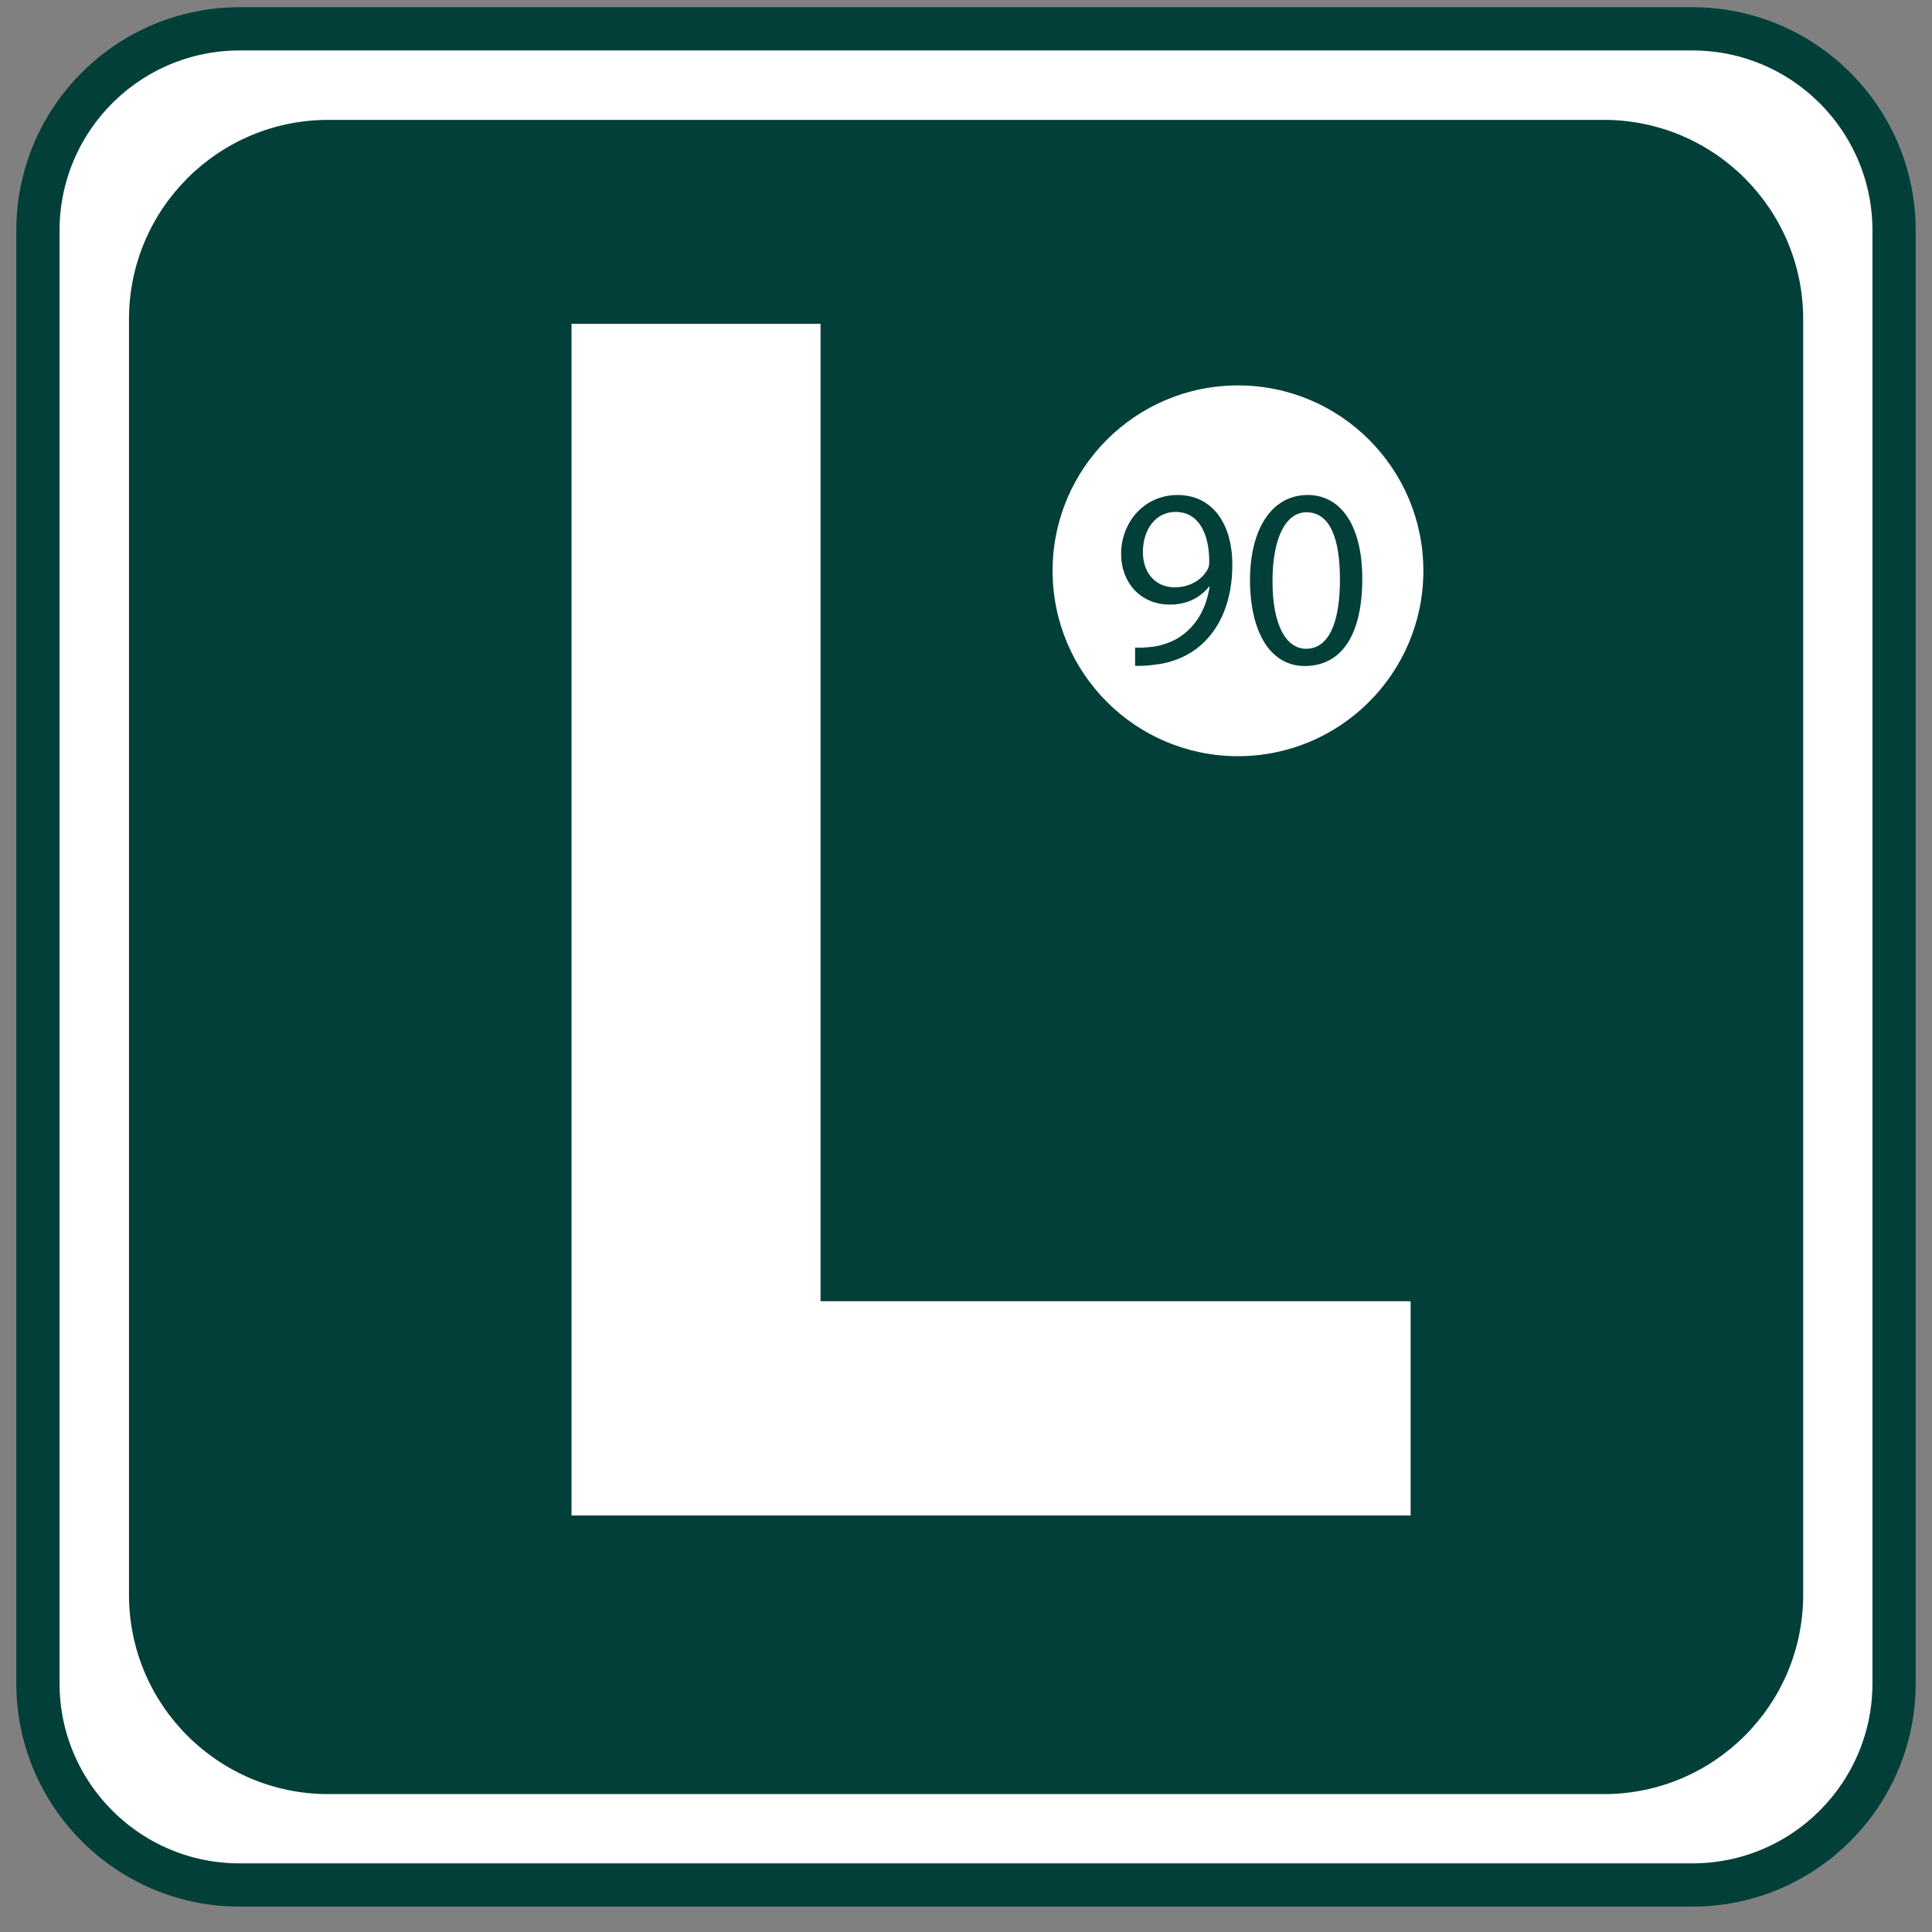
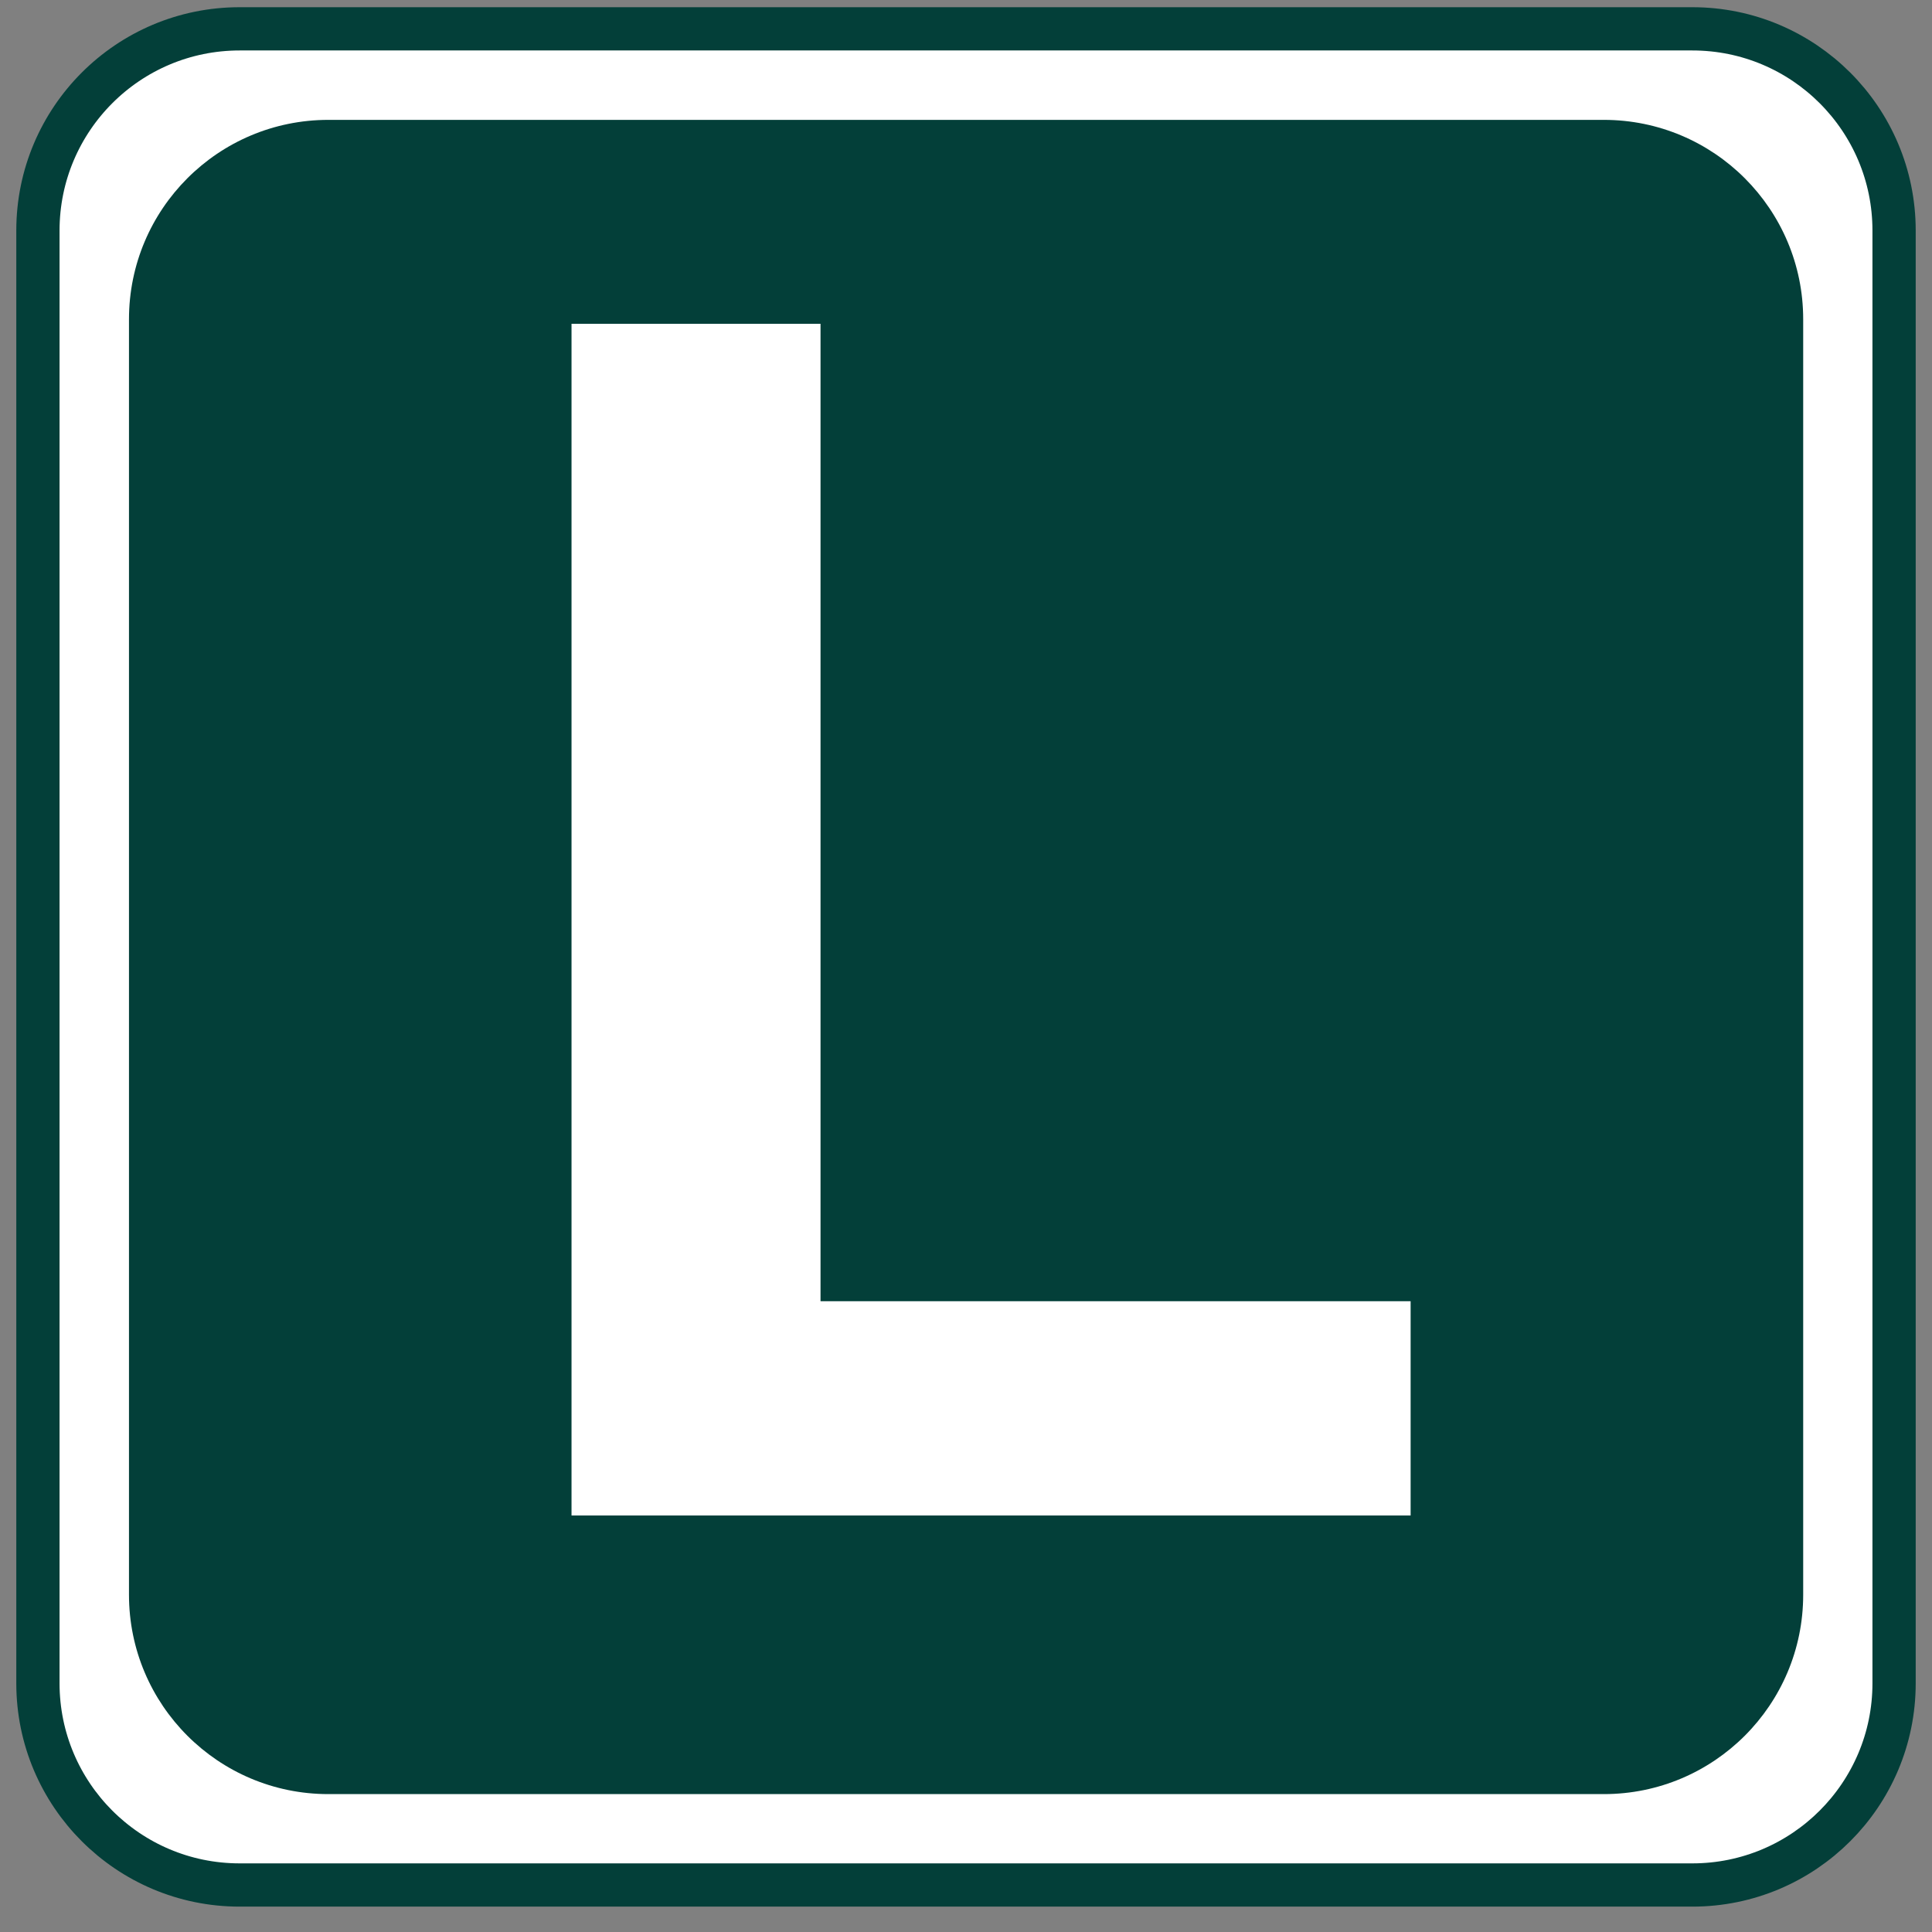
<svg xmlns="http://www.w3.org/2000/svg" width="67" height="67" viewBox="0 0 67 67" fill="none">
  <rect x="0" y="0" width="67" height="67" fill="#808080" stroke="none" />
  <path d="M58.689 1H8.311C4.448 1 1.315 4.132 1.315 7.996V58.374C1.315 62.237 4.448 65.37 8.311 65.37H58.689C62.553 65.37 65.685 62.237 65.685 58.374V7.996C65.685 4.132 62.553 1 58.689 1Z" fill="white" stroke="#033F39" stroke-width="1.5" stroke-miterlimit="10" />
  <path d="M55.619 4.157H11.387C7.568 4.157 4.473 7.253 4.473 11.072V55.304C4.473 59.123 7.568 62.218 11.387 62.218H55.619C59.438 62.218 62.533 59.123 62.533 55.304V11.072C62.533 7.253 59.438 4.157 55.619 4.157Z" fill="#033F39" />
  <path d="M19.82 11.229H28.455V45.125H48.919V52.556H19.82V11.229Z" fill="white" />
-   <path d="M42.932 26.224C46.482 26.224 49.361 23.345 49.361 19.795C49.361 16.244 46.482 13.366 42.932 13.366C39.381 13.366 36.503 16.244 36.503 19.795C36.503 23.345 39.381 26.224 42.932 26.224Z" fill="white" />
  <path d="M39.358 22.454C39.528 22.473 39.717 22.454 39.982 22.429C40.429 22.366 40.858 22.183 41.186 21.875C41.564 21.528 41.841 21.03 41.948 20.349H41.923C41.608 20.74 41.148 20.967 40.574 20.967C39.541 20.967 38.879 20.192 38.879 19.209C38.879 18.125 39.667 17.166 40.839 17.166C42.011 17.166 42.736 18.118 42.736 19.587C42.736 20.847 42.314 21.73 41.747 22.278C41.306 22.713 40.694 22.978 40.076 23.047C39.793 23.091 39.547 23.097 39.364 23.091V22.454H39.358ZM39.635 19.152C39.635 19.864 40.07 20.368 40.738 20.368C41.261 20.368 41.665 20.11 41.866 19.77C41.91 19.7 41.936 19.612 41.936 19.486C41.936 18.509 41.577 17.753 40.763 17.753C40.102 17.753 39.635 18.332 39.635 19.146V19.152Z" fill="#033F39" />
-   <path d="M47.243 20.072C47.243 22.026 46.518 23.097 45.245 23.097C44.123 23.097 43.367 22.045 43.348 20.148C43.348 18.225 44.18 17.166 45.346 17.166C46.512 17.166 47.243 18.244 47.243 20.072ZM44.129 20.16C44.129 21.654 44.589 22.499 45.295 22.499C46.089 22.499 46.468 21.572 46.468 20.104C46.468 18.635 46.108 17.765 45.301 17.765C44.621 17.765 44.129 18.597 44.129 20.16Z" fill="#033F39" />
</svg>